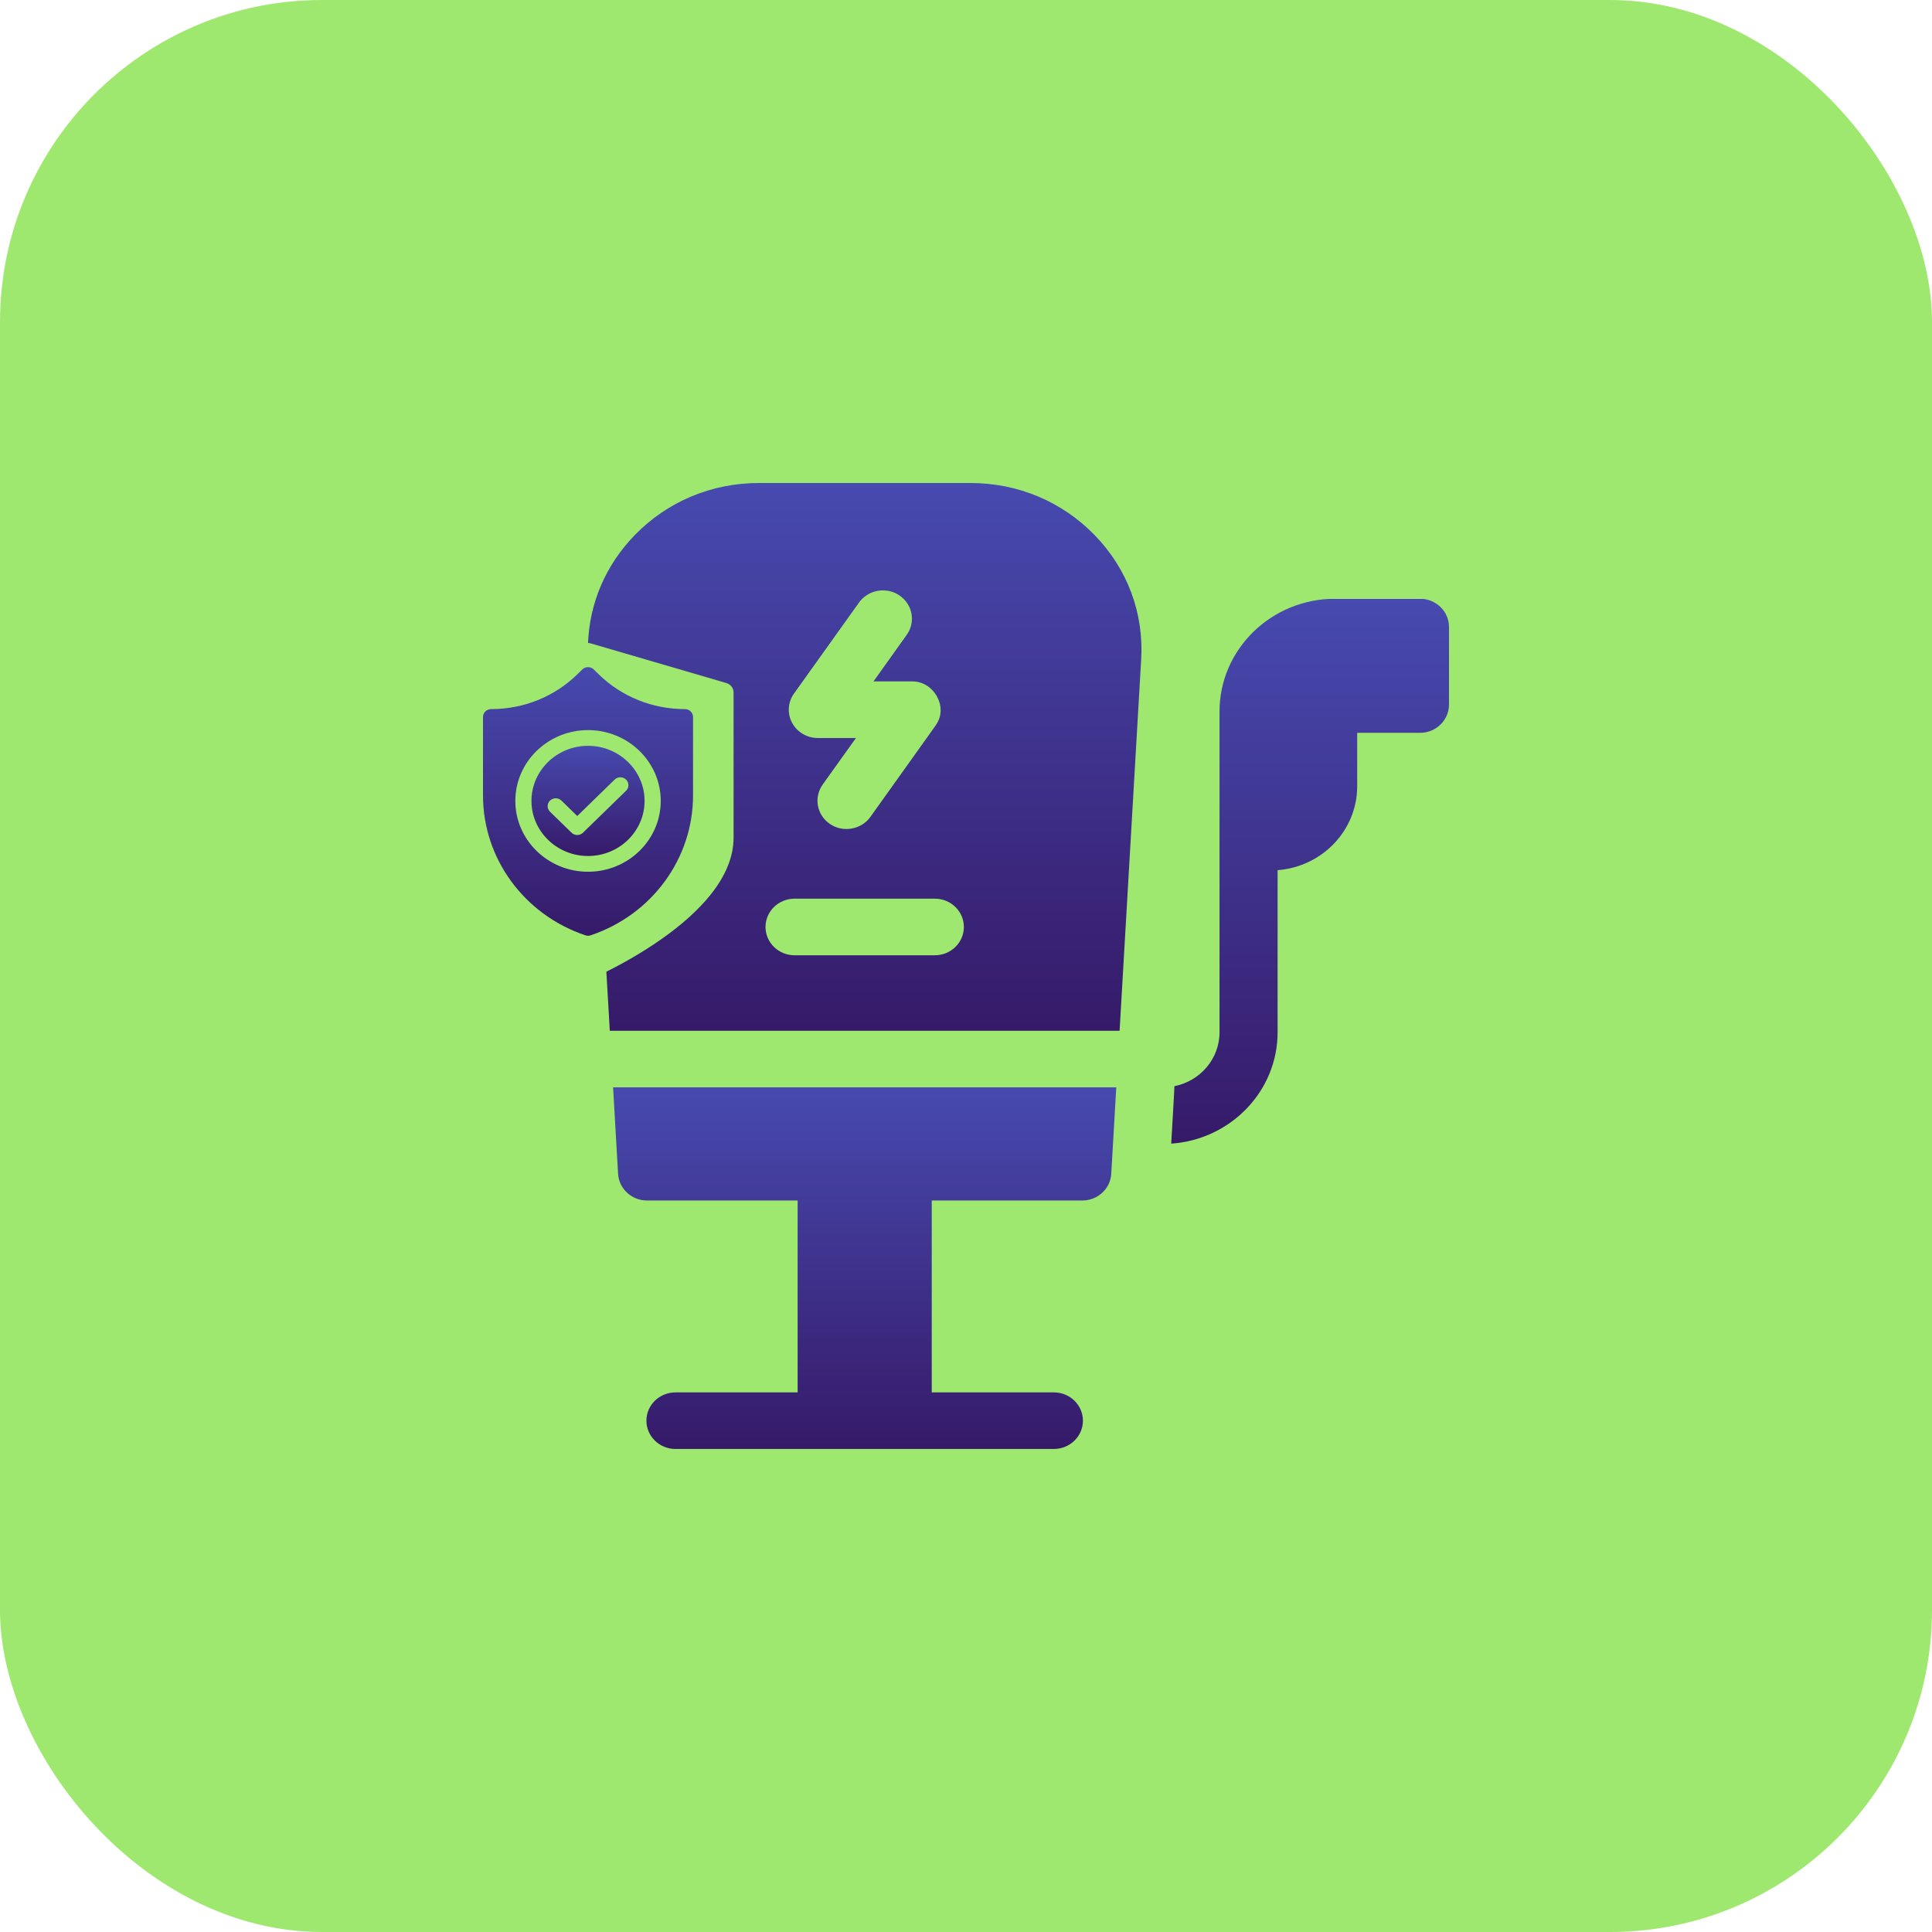
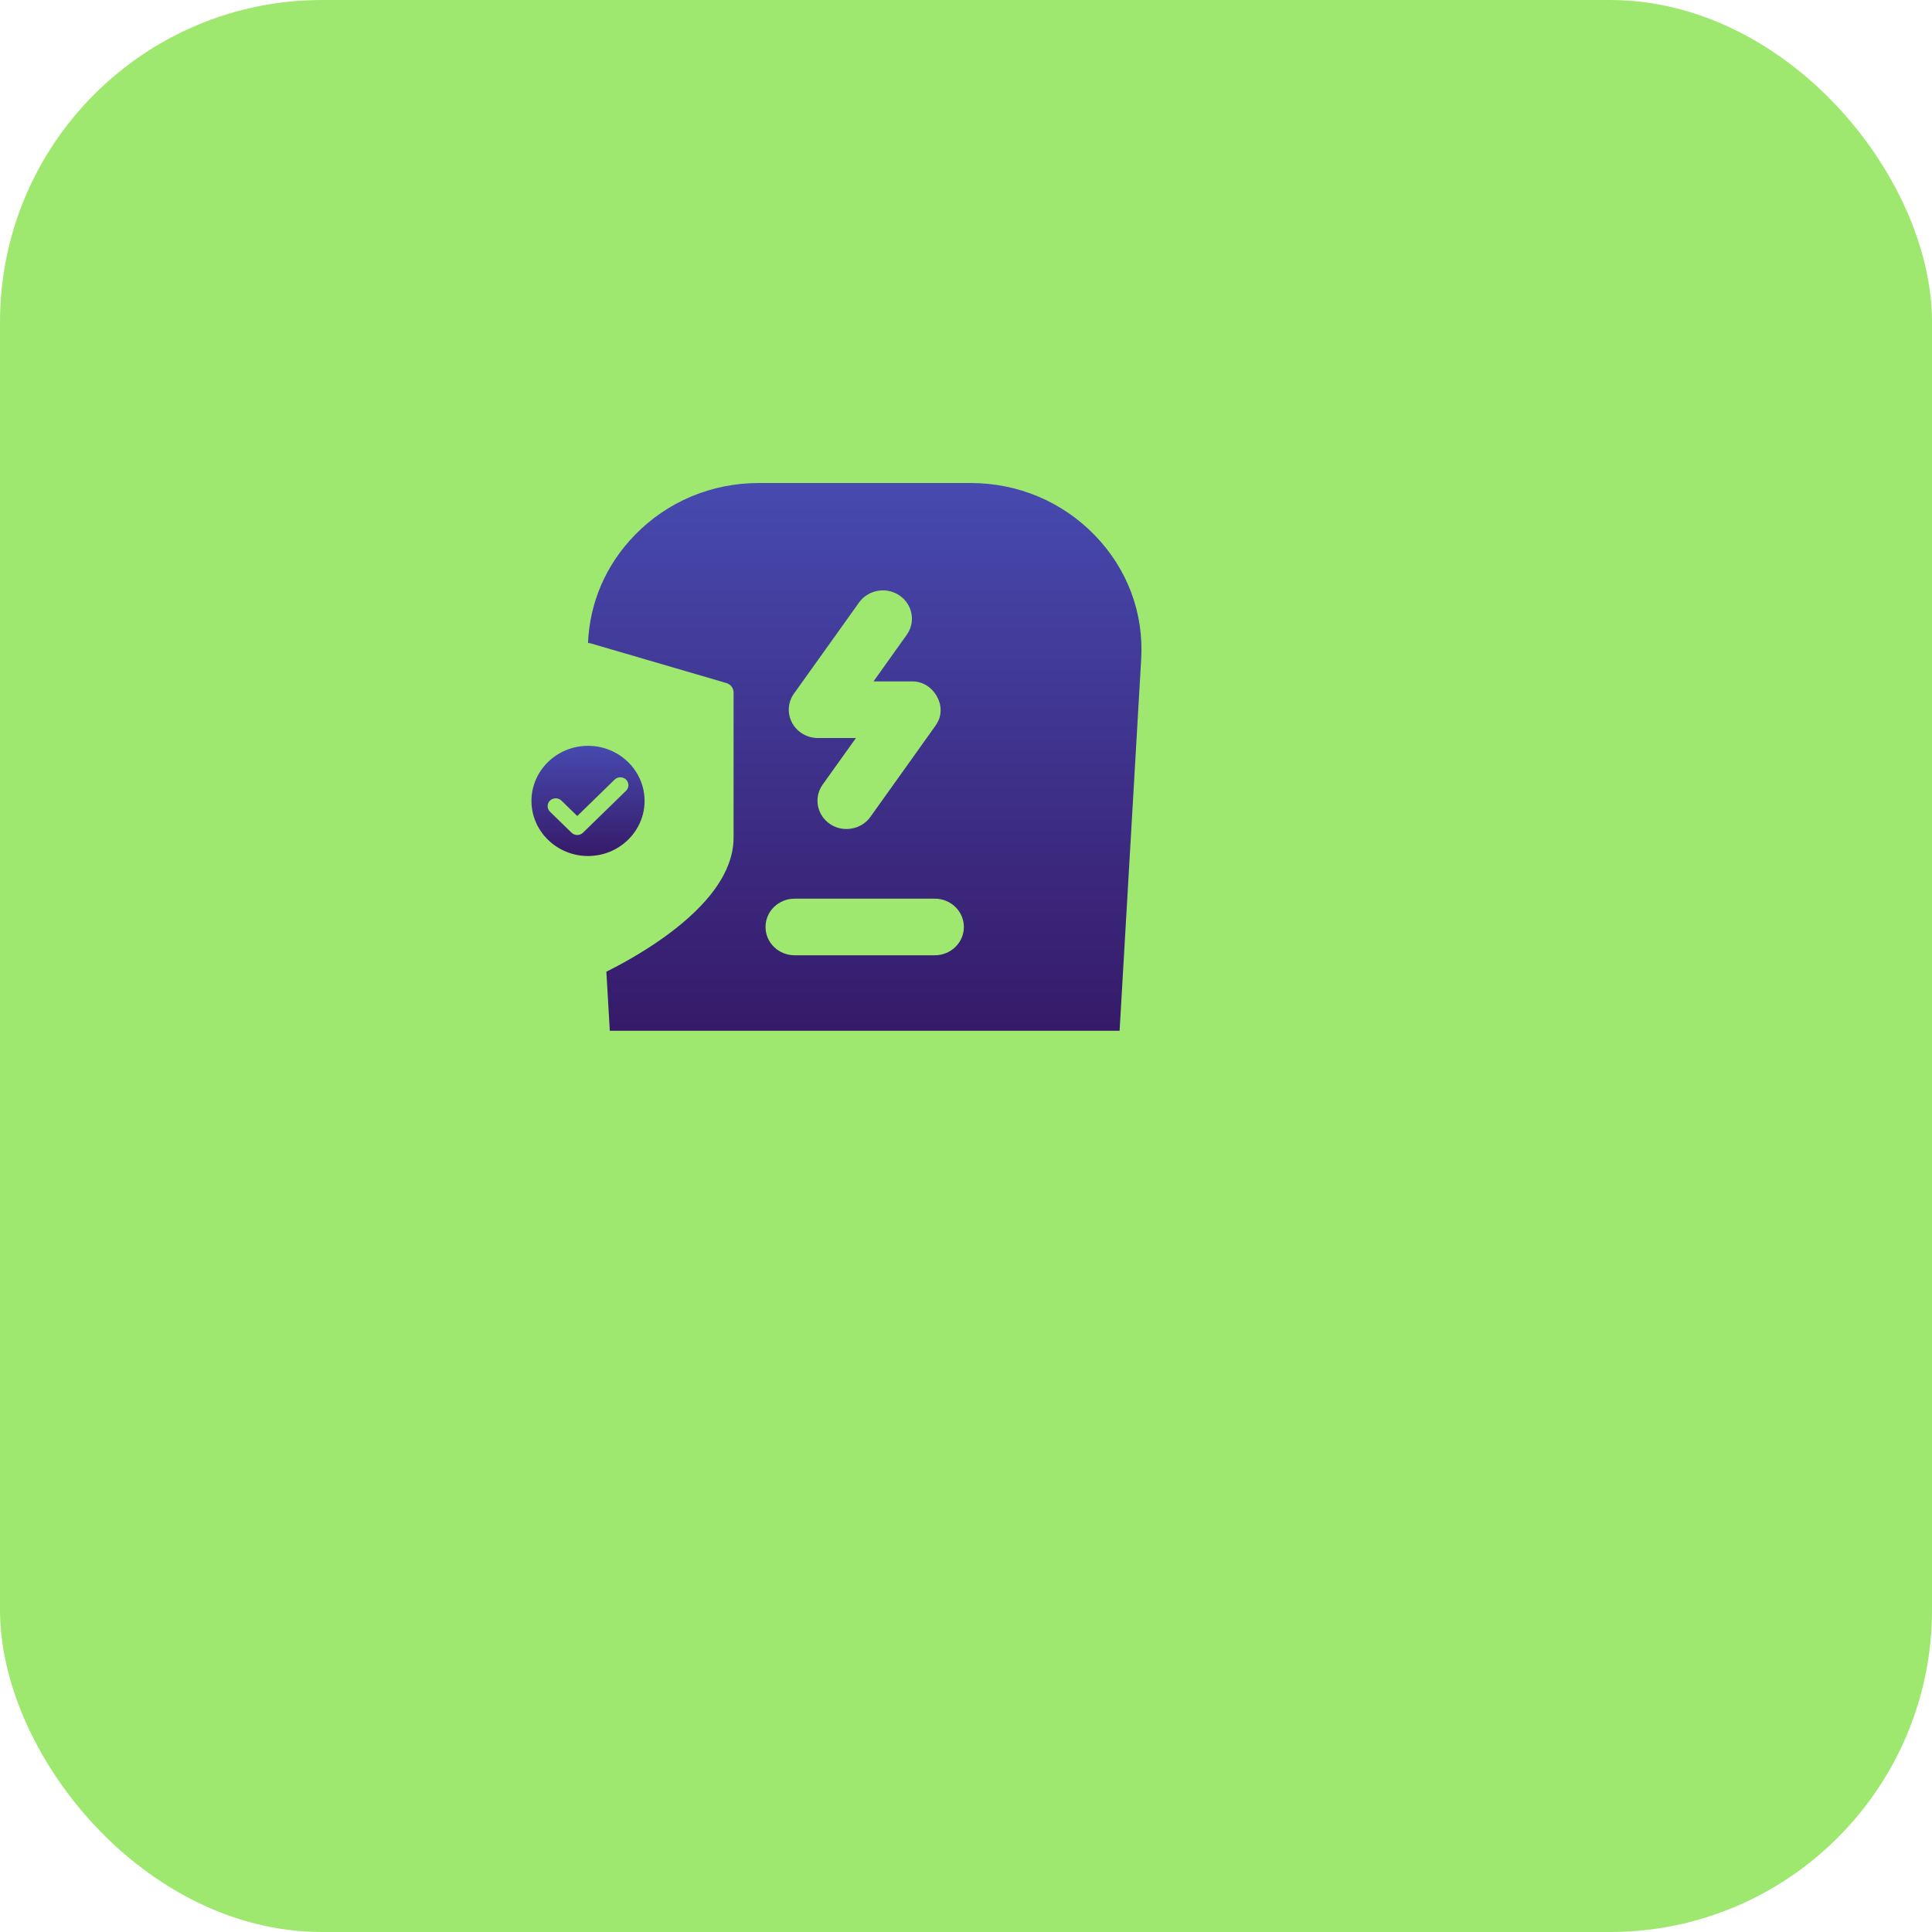
<svg xmlns="http://www.w3.org/2000/svg" width="60" height="60" viewBox="0 0 60 60" fill="none">
  <rect width="60" height="60" rx="10" fill="#9FE870" />
  <g clip-path="url(#clip0_7181_949)">
    <path d="M18.262 23.162C17.293 23.162 16.505 23.93 16.505 24.873C16.505 25.816 17.293 26.584 18.262 26.584C19.23 26.584 20.018 25.816 20.018 24.873C20.018 23.93 19.23 23.162 18.262 23.162ZM19.443 24.557L18.105 25.86C18.056 25.908 17.991 25.932 17.927 25.932C17.863 25.932 17.799 25.908 17.75 25.86L17.081 25.209C16.983 25.113 16.983 24.958 17.081 24.863C17.179 24.768 17.337 24.768 17.436 24.863L17.927 25.342L19.088 24.211C19.186 24.116 19.345 24.116 19.443 24.211C19.541 24.307 19.541 24.462 19.443 24.557Z" fill="url(#paint0_linear_7181_949)" />
-     <path d="M21.272 22.022C20.261 22.022 19.31 21.639 18.594 20.942L18.439 20.79C18.341 20.695 18.182 20.695 18.084 20.79L17.929 20.942C17.214 21.639 16.262 22.022 15.251 22.022C15.112 22.022 15 22.132 15 22.267V24.704C15 26.664 16.278 28.409 18.18 29.047C18.206 29.056 18.234 29.061 18.262 29.061C18.289 29.061 18.317 29.056 18.343 29.047C20.245 28.409 21.523 26.664 21.523 24.704V22.267C21.523 22.132 21.411 22.022 21.272 22.022ZM18.262 27.073C17.017 27.073 16.004 26.086 16.004 24.873C16.004 23.661 17.017 22.674 18.262 22.674C19.507 22.674 20.52 23.661 20.52 24.873C20.52 26.086 19.507 27.073 18.262 27.073Z" fill="url(#paint1_linear_7181_949)" />
-     <path d="M44.098 18.594H41.47C39.483 18.594 37.873 20.163 37.873 22.098V27.033L37.873 32.06C37.873 32.885 37.27 33.575 36.471 33.733C36.483 33.692 36.373 35.488 36.373 35.517C38.217 35.39 39.677 33.888 39.677 32.06V27.024C41.061 26.917 42.149 25.791 42.149 24.416V22.759H44.098C44.596 22.759 45 22.366 45 21.88V19.473C45 18.987 44.596 18.594 44.098 18.594Z" fill="url(#paint2_linear_7181_949)" />
-     <path d="M19.04 33.768L19.195 36.454C19.222 36.919 19.618 37.283 20.096 37.283H24.771V43.242H20.978C20.479 43.242 20.075 43.635 20.075 44.12C20.075 44.606 20.479 44.999 20.978 44.999H32.729C33.227 44.999 33.631 44.606 33.631 44.12C33.631 43.635 33.227 43.242 32.729 43.242H28.936V37.283H33.61C34.088 37.283 34.484 36.919 34.511 36.454L34.667 33.768H19.04Z" fill="url(#paint3_linear_7181_949)" />
    <path d="M30.135 15C31.613 15 32.987 15.577 34.002 16.625C35.016 17.673 35.526 19.042 35.44 20.48L34.77 32.011H18.938L18.831 30.178C19.244 29.97 19.893 29.622 20.547 29.161C21.182 28.714 21.69 28.255 22.057 27.799C22.538 27.201 22.782 26.601 22.782 26.015V21.505C22.782 21.37 22.69 21.251 22.557 21.212L18.349 19.982C18.321 19.973 18.291 19.969 18.262 19.969C18.31 18.721 18.813 17.548 19.706 16.625C20.721 15.577 22.095 15 23.574 15H30.135ZM24.676 27.909C24.178 27.909 23.774 28.303 23.774 28.788C23.774 29.273 24.178 29.667 24.676 29.667H29.032C29.53 29.667 29.934 29.273 29.934 28.788C29.934 28.303 29.53 27.909 29.032 27.909H24.676ZM27.934 18.492C27.598 18.265 27.159 18.29 26.855 18.528C26.789 18.579 26.729 18.64 26.678 18.712L24.659 21.538C24.466 21.806 24.444 22.157 24.599 22.447C24.755 22.737 25.063 22.92 25.399 22.92H26.582L25.549 24.365C25.265 24.763 25.365 25.311 25.774 25.589C26.18 25.869 26.756 25.761 27.031 25.369L29.049 22.542C29.061 22.525 29.072 22.508 29.082 22.49C29.451 21.936 28.985 21.14 28.309 21.162H27.127L28.159 19.716C28.443 19.317 28.343 18.77 27.934 18.492Z" fill="url(#paint4_linear_7181_949)" />
  </g>
  <defs>
    <linearGradient id="paint0_linear_7181_949" x1="18.262" y1="23.162" x2="18.262" y2="26.584" gradientUnits="userSpaceOnUse">
      <stop stop-color="#D9D9D9" />
      <stop offset="0" stop-color="#474AAF" />
      <stop offset="1" stop-color="#361A69" />
    </linearGradient>
    <linearGradient id="paint1_linear_7181_949" x1="18.262" y1="20.719" x2="18.262" y2="29.061" gradientUnits="userSpaceOnUse">
      <stop stop-color="#D9D9D9" />
      <stop offset="0" stop-color="#474AAF" />
      <stop offset="1" stop-color="#361A69" />
    </linearGradient>
    <linearGradient id="paint2_linear_7181_949" x1="40.687" y1="18.594" x2="40.687" y2="35.517" gradientUnits="userSpaceOnUse">
      <stop stop-color="#D9D9D9" />
      <stop offset="0" stop-color="#474AAF" />
      <stop offset="1" stop-color="#361A69" />
    </linearGradient>
    <linearGradient id="paint3_linear_7181_949" x1="26.853" y1="33.768" x2="26.853" y2="44.999" gradientUnits="userSpaceOnUse">
      <stop stop-color="#D9D9D9" />
      <stop offset="0" stop-color="#474AAF" />
      <stop offset="1" stop-color="#361A69" />
    </linearGradient>
    <linearGradient id="paint4_linear_7181_949" x1="26.856" y1="15" x2="26.856" y2="32.011" gradientUnits="userSpaceOnUse">
      <stop stop-color="#D9D9D9" />
      <stop offset="0" stop-color="#474AAF" />
      <stop offset="1" stop-color="#361A69" />
    </linearGradient>
    <clipPath id="clip0_7181_949">
      <rect width="30" height="30" fill="white" transform="translate(15 15)" />
    </clipPath>
  </defs>
</svg>